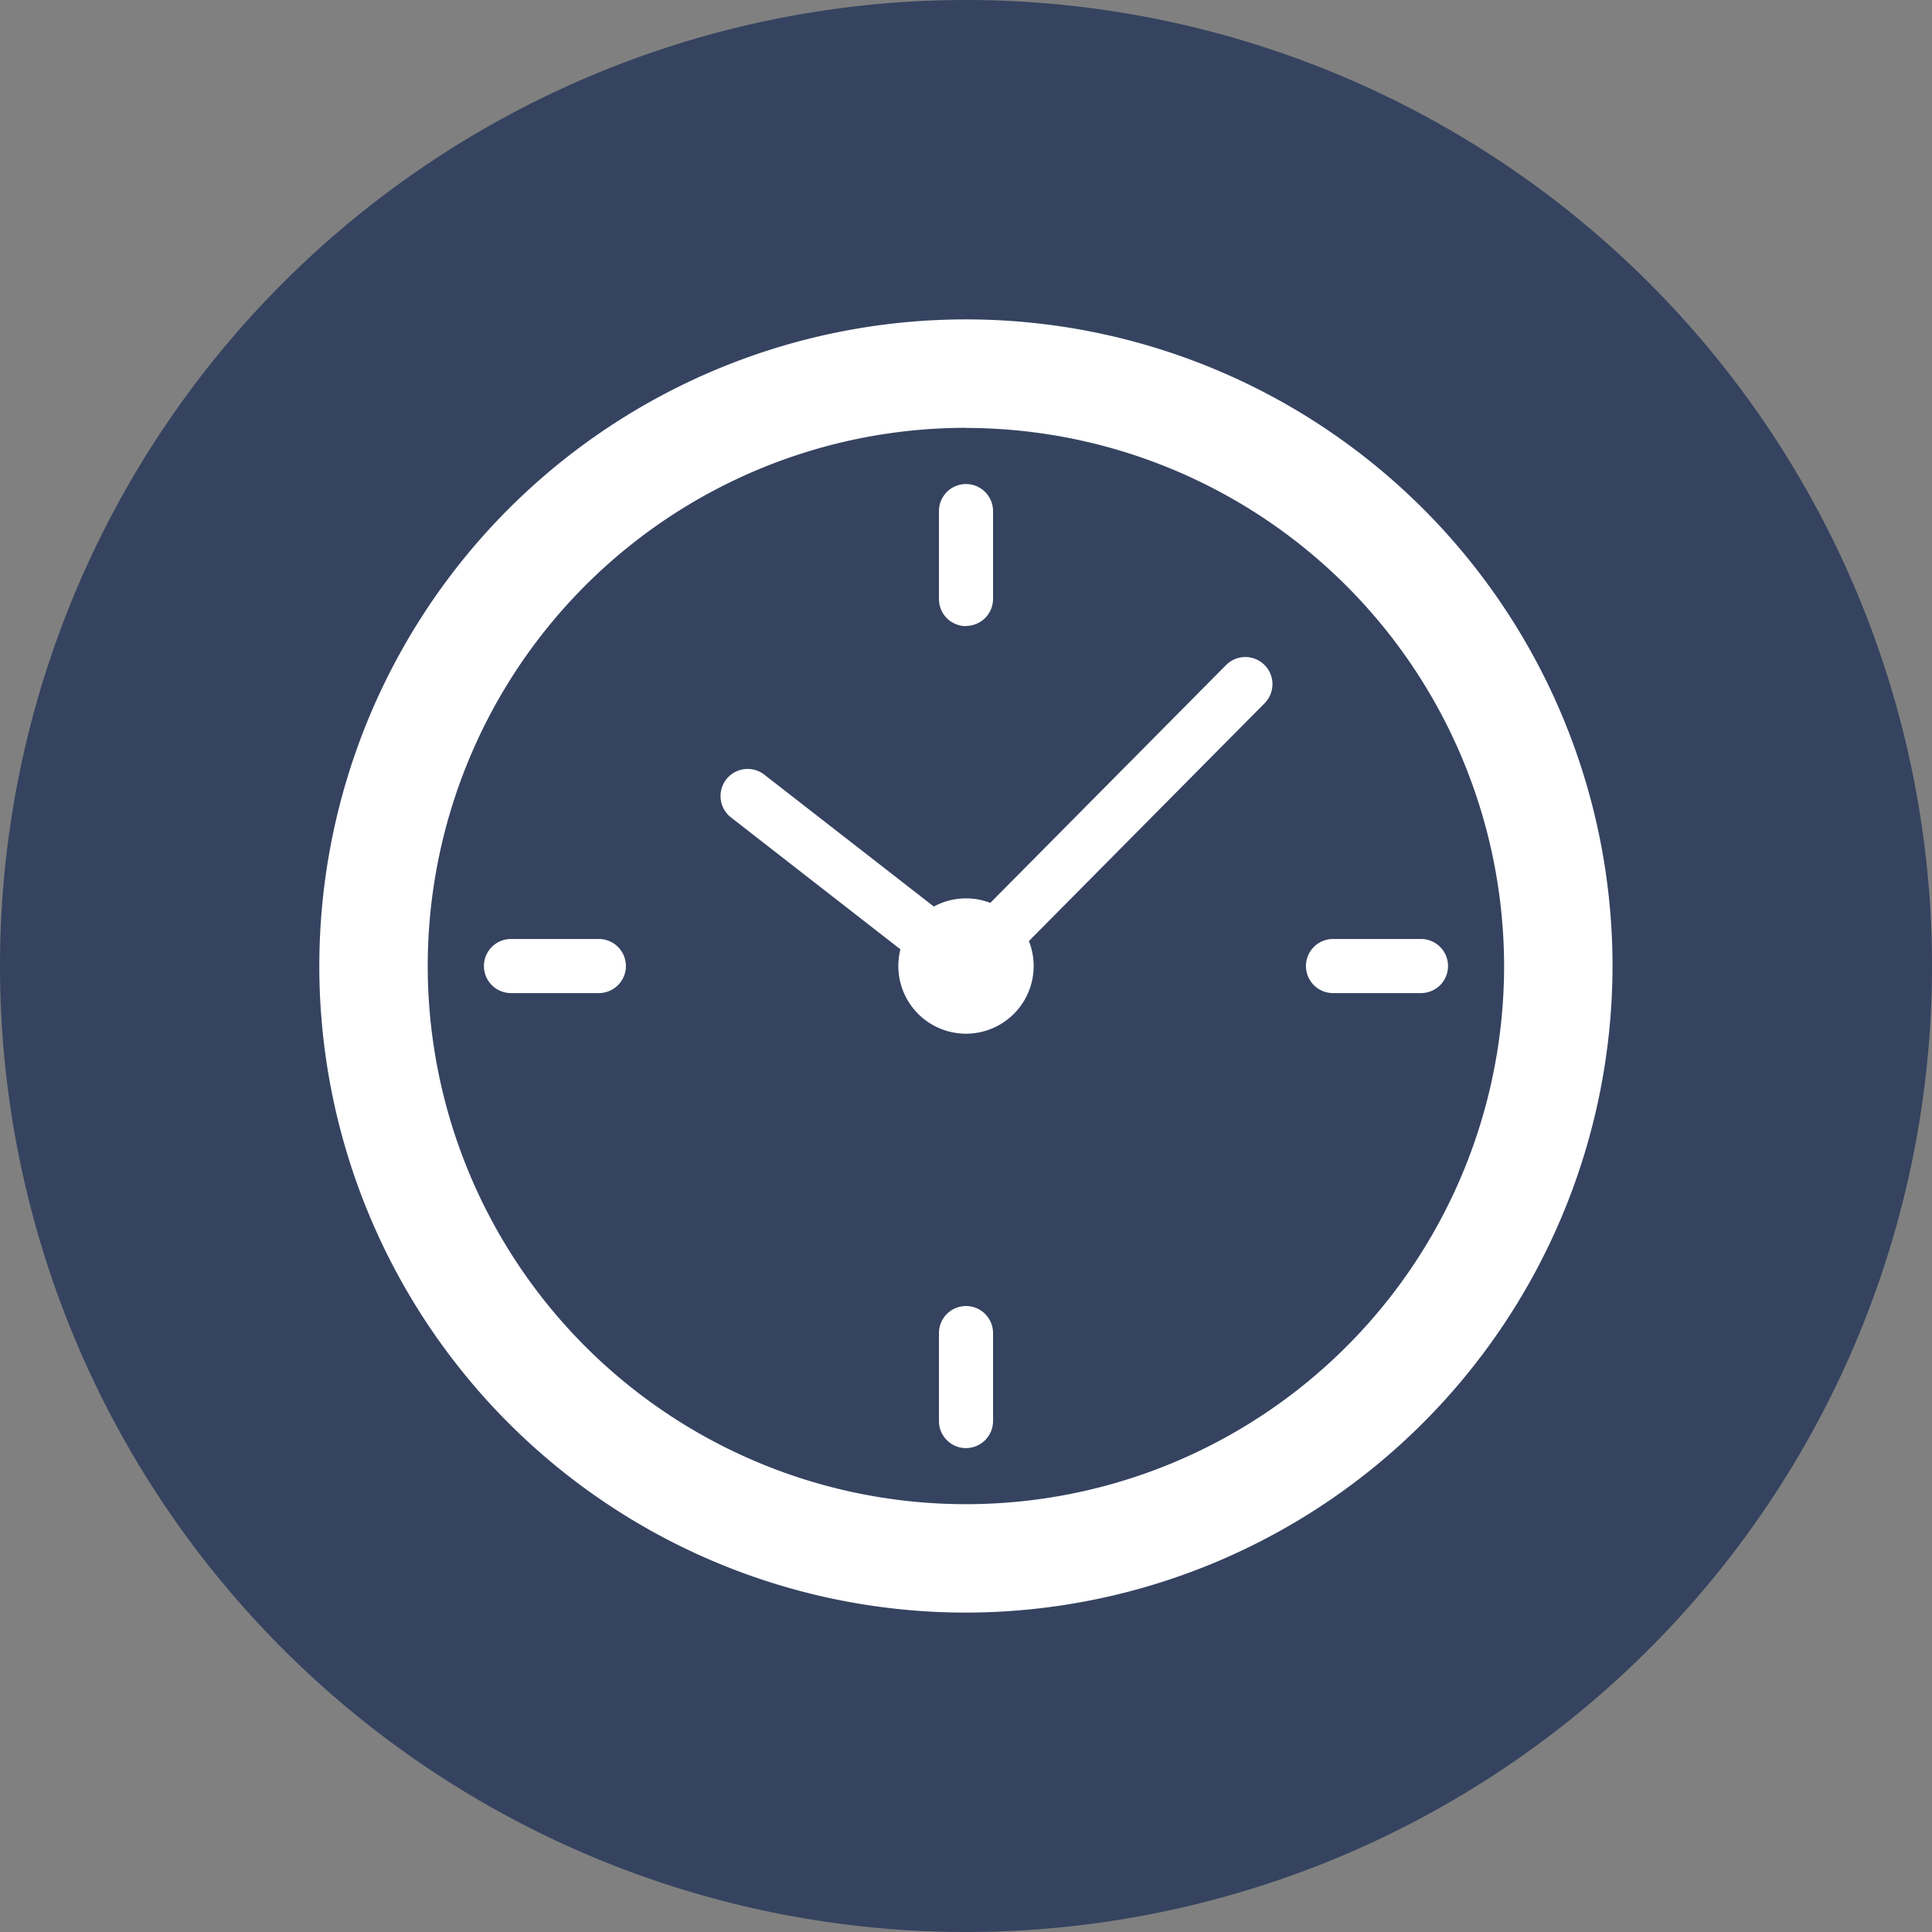
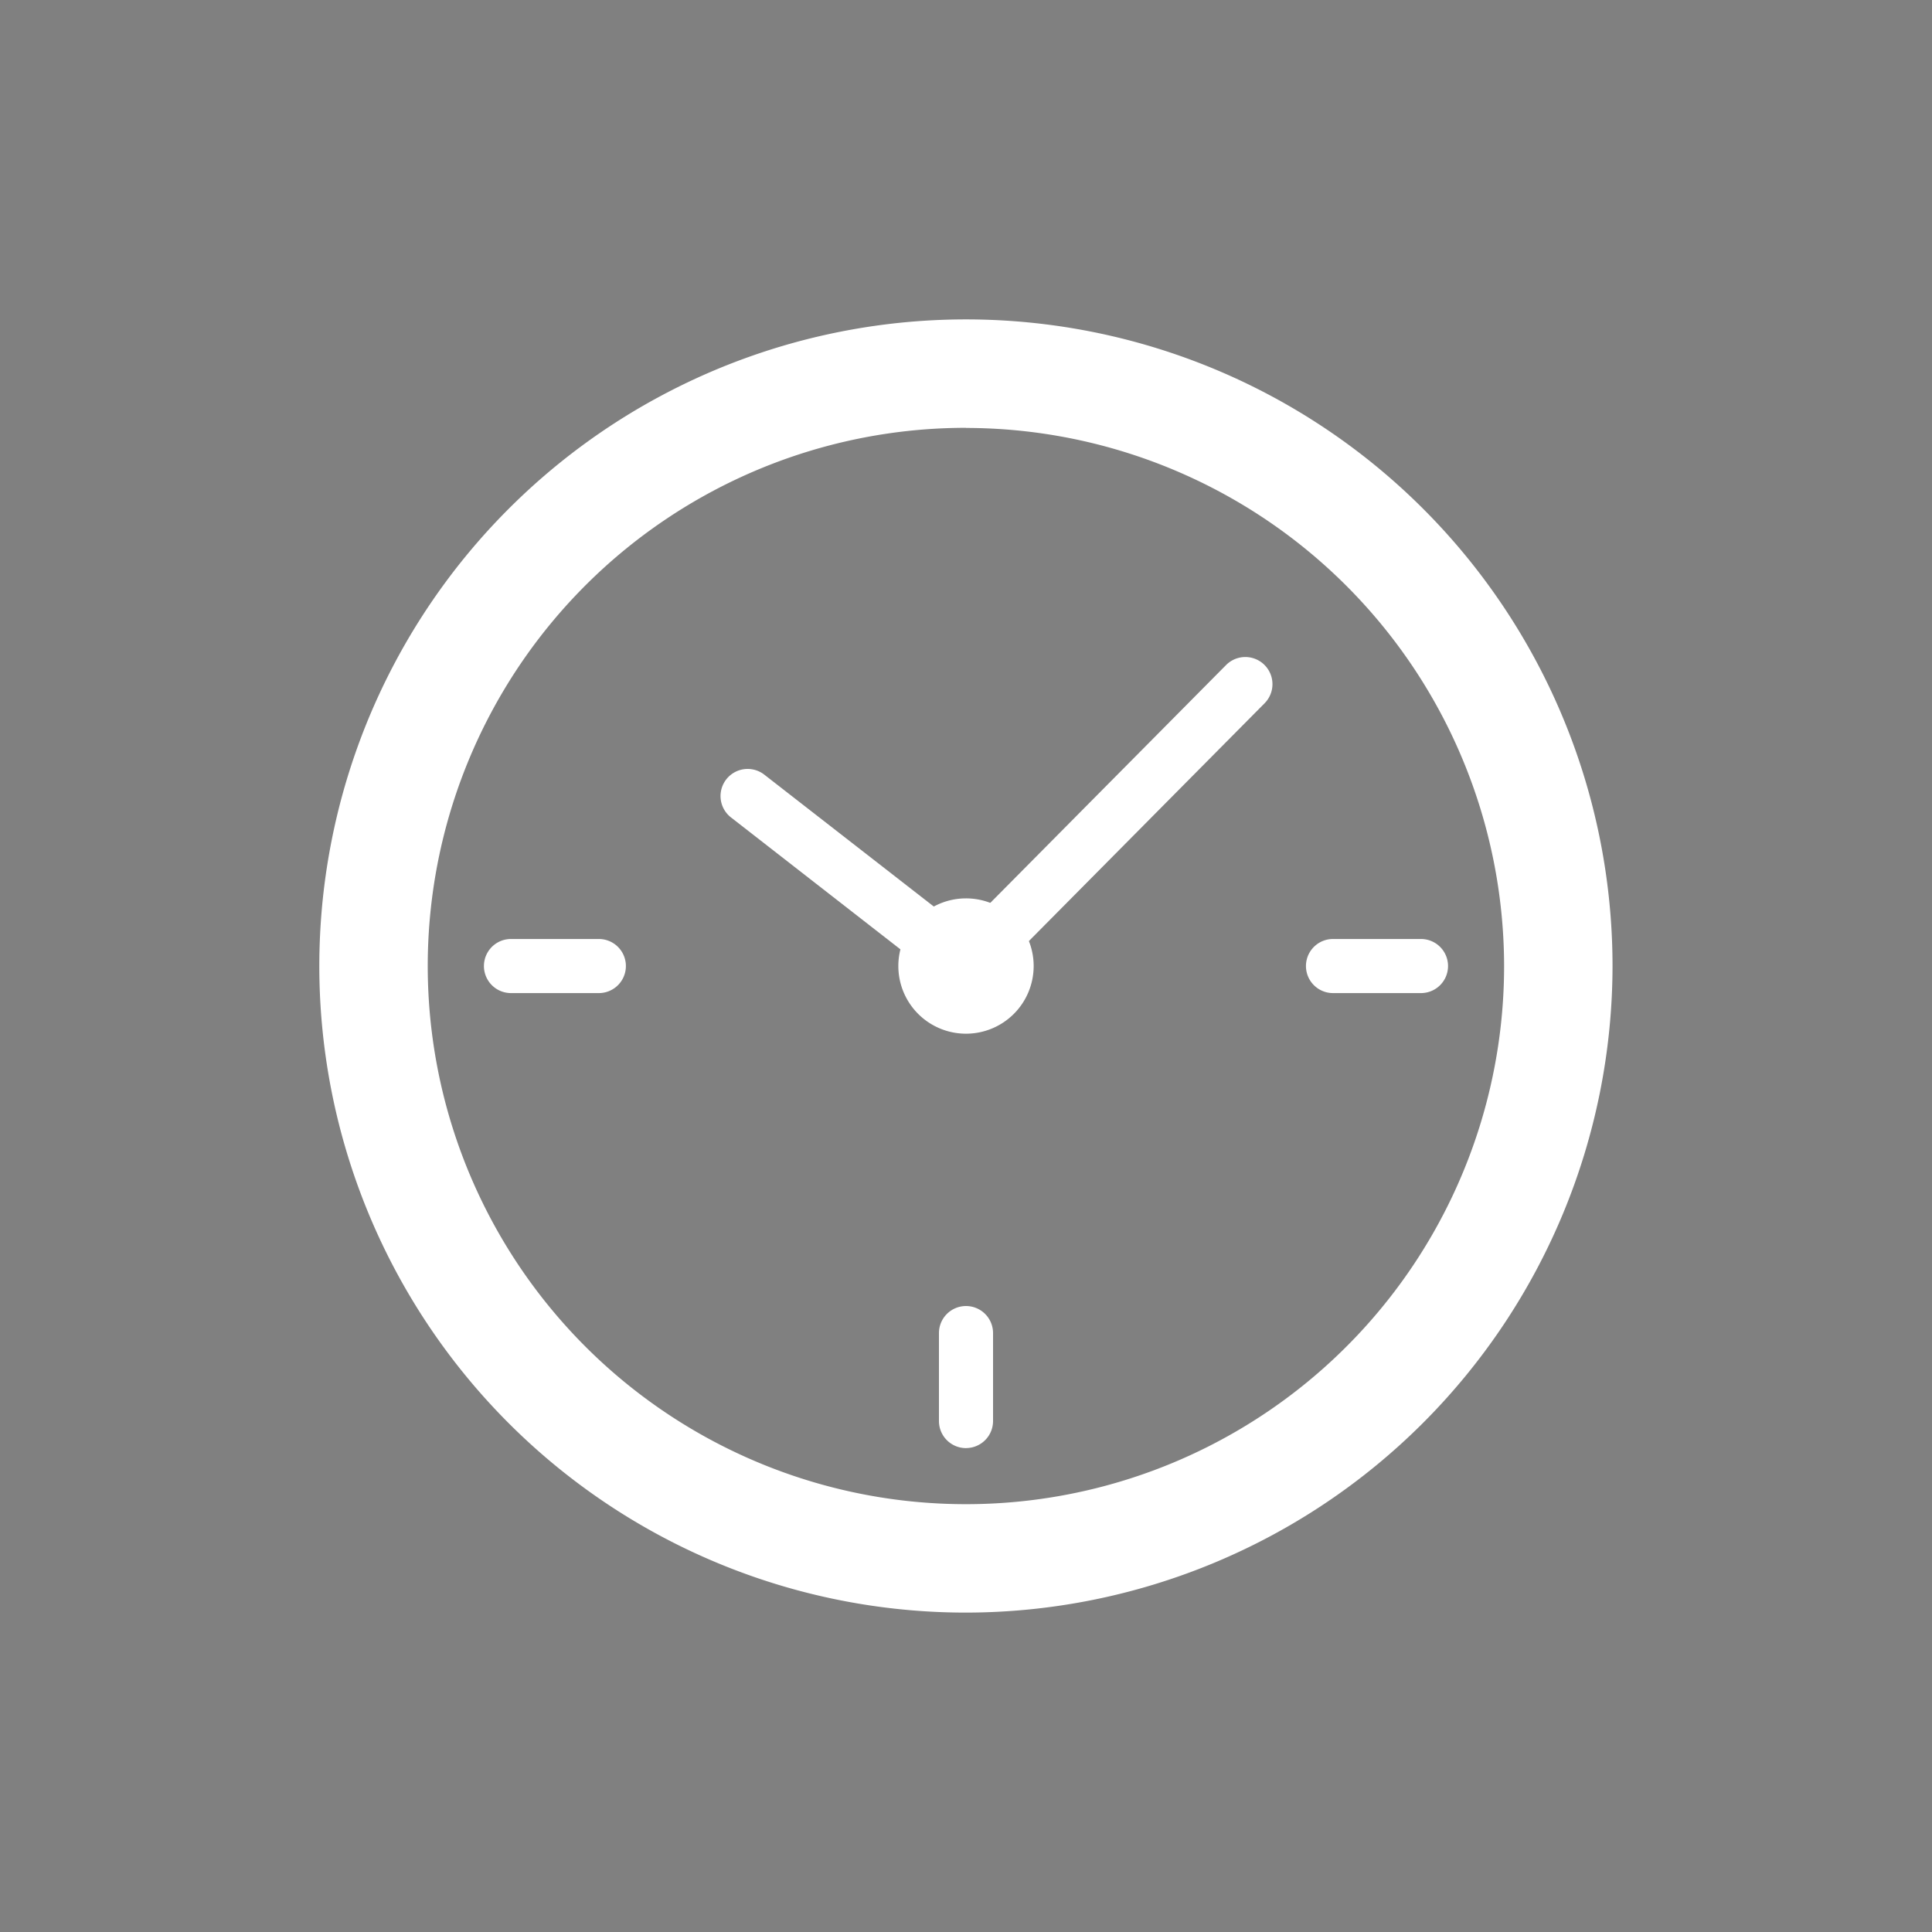
<svg xmlns="http://www.w3.org/2000/svg" id="mobile-whoisatrisk-bullet-icn-2" width="50" height="50" viewBox="0 0 50 50">
  <rect x="0" y="0" width="50" height="50" fill="#808080" stroke="none" />
  <defs>
    <clipPath id="clip-path">
      <rect id="Rectangle_583" data-name="Rectangle 583" width="50" height="50" fill="none" />
    </clipPath>
  </defs>
  <g id="Group_405" data-name="Group 405" transform="translate(0 0)" clip-path="url(#clip-path)">
-     <path id="Path_792" data-name="Path 792" d="M50,25A25,25,0,1,1,25,0,25,25,0,0,1,50,25" transform="translate(0 0)" fill="#354360" />
    <path id="Path_793" data-name="Path 793" d="M22.625,39.359A16.734,16.734,0,1,1,39.357,22.625,16.752,16.752,0,0,1,22.625,39.359m0-30.662A13.928,13.928,0,1,0,36.551,22.625,13.943,13.943,0,0,0,22.625,8.7" transform="translate(2.375 2.375)" fill="#fff" />
-     <path id="Path_794" data-name="Path 794" d="M18.019,12.605a.7.7,0,0,1-.7-.7V9.628a.7.7,0,1,1,1.4,0V11.9a.7.7,0,0,1-.7.7" transform="translate(6.981 3.599)" fill="#fff" />
    <path id="Path_795" data-name="Path 795" d="M18.019,27.766a.7.7,0,0,1-.7-.7V24.789a.7.7,0,1,1,1.4,0v2.276a.7.7,0,0,1-.7.7" transform="translate(6.981 9.711)" fill="#fff" />
    <path id="Path_796" data-name="Path 796" d="M27.065,18.72H24.788a.7.7,0,1,1,0-1.4h2.277a.7.7,0,1,1,0,1.4" transform="translate(9.71 6.981)" fill="#fff" />
    <path id="Path_797" data-name="Path 797" d="M11.9,18.72H9.626a.7.7,0,1,1,0-1.4H11.9a.7.7,0,0,1,0,1.4" transform="translate(3.598 6.981)" fill="#fff" />
    <path id="Path_798" data-name="Path 798" d="M20.071,18.32a1.751,1.751,0,1,1-1.751-1.75,1.75,1.75,0,0,1,1.751,1.75" transform="translate(6.68 6.68)" fill="#fff" />
    <path id="Path_799" data-name="Path 799" d="M19.642,20.815a.705.705,0,0,1-.431-.147l-5.651-4.4a.7.7,0,0,1,.862-1.107l5.159,4.014,6.79-6.849a.7.7,0,1,1,1,.986L20.14,20.607a.7.7,0,0,1-.5.208" transform="translate(5.358 4.887)" fill="#fff" />
  </g>
</svg>